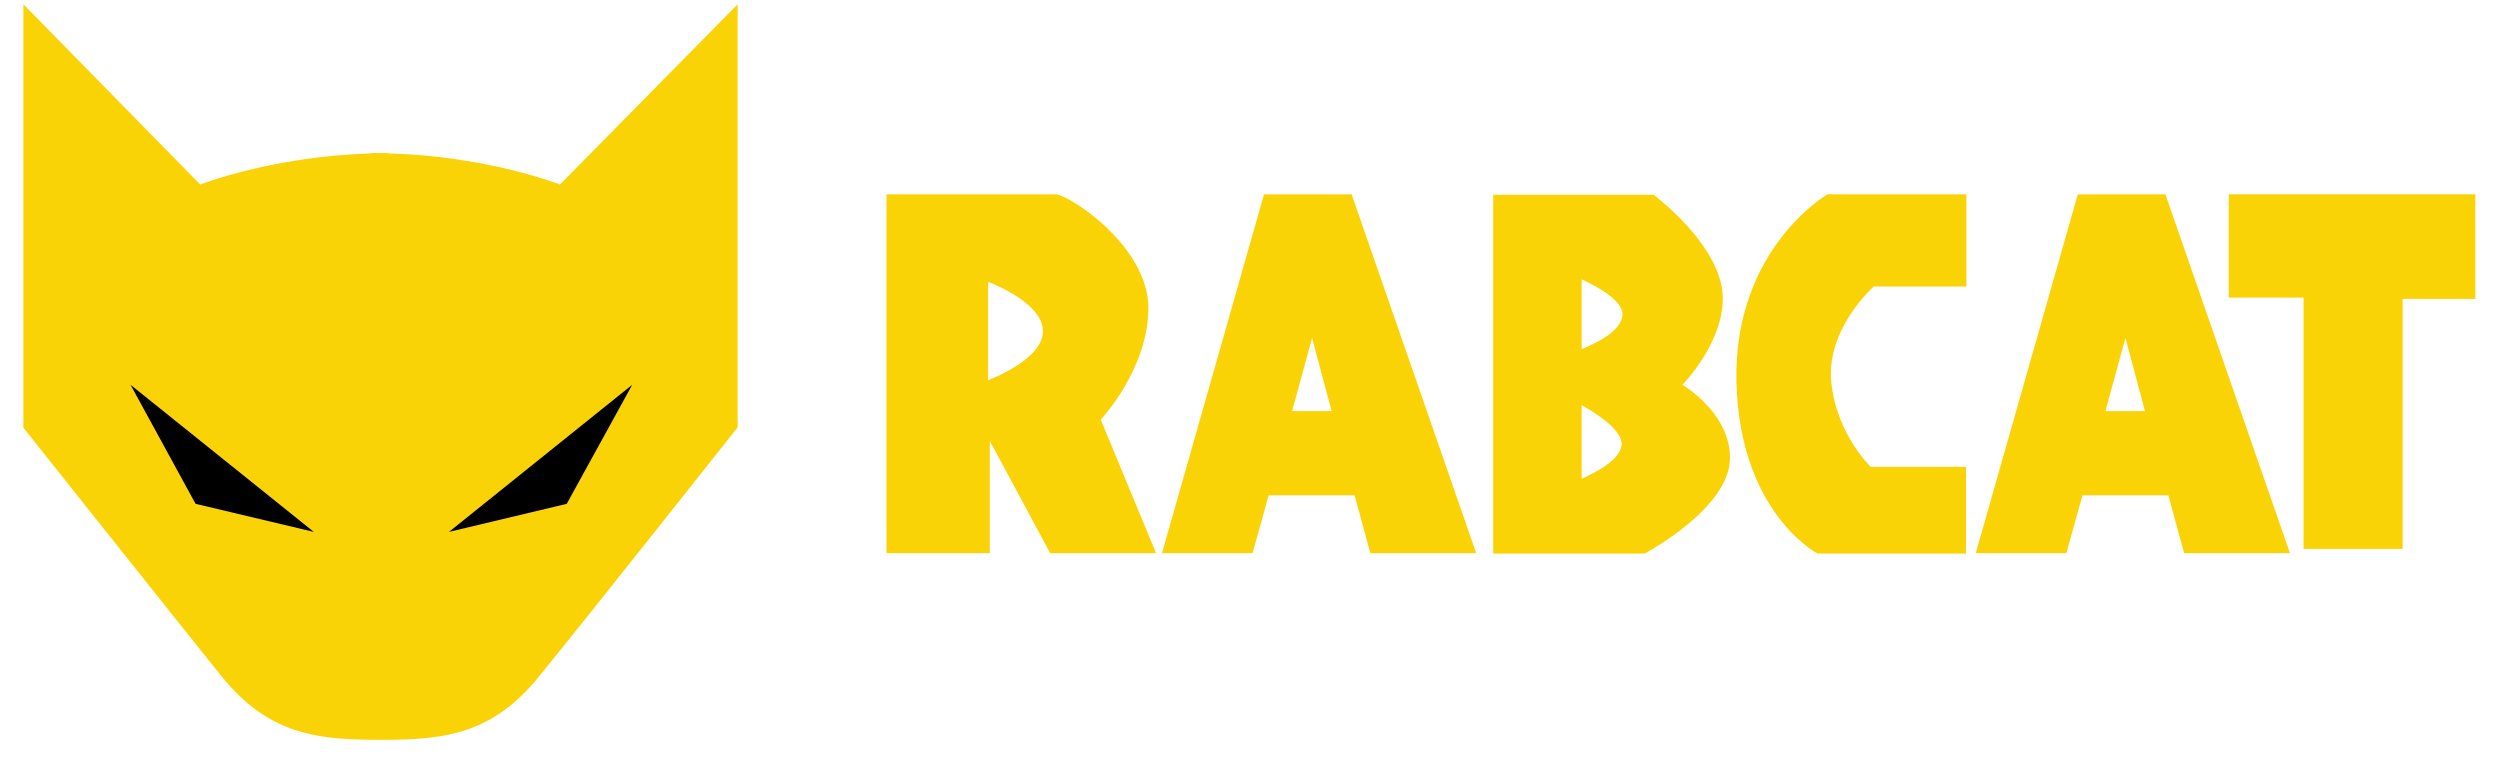
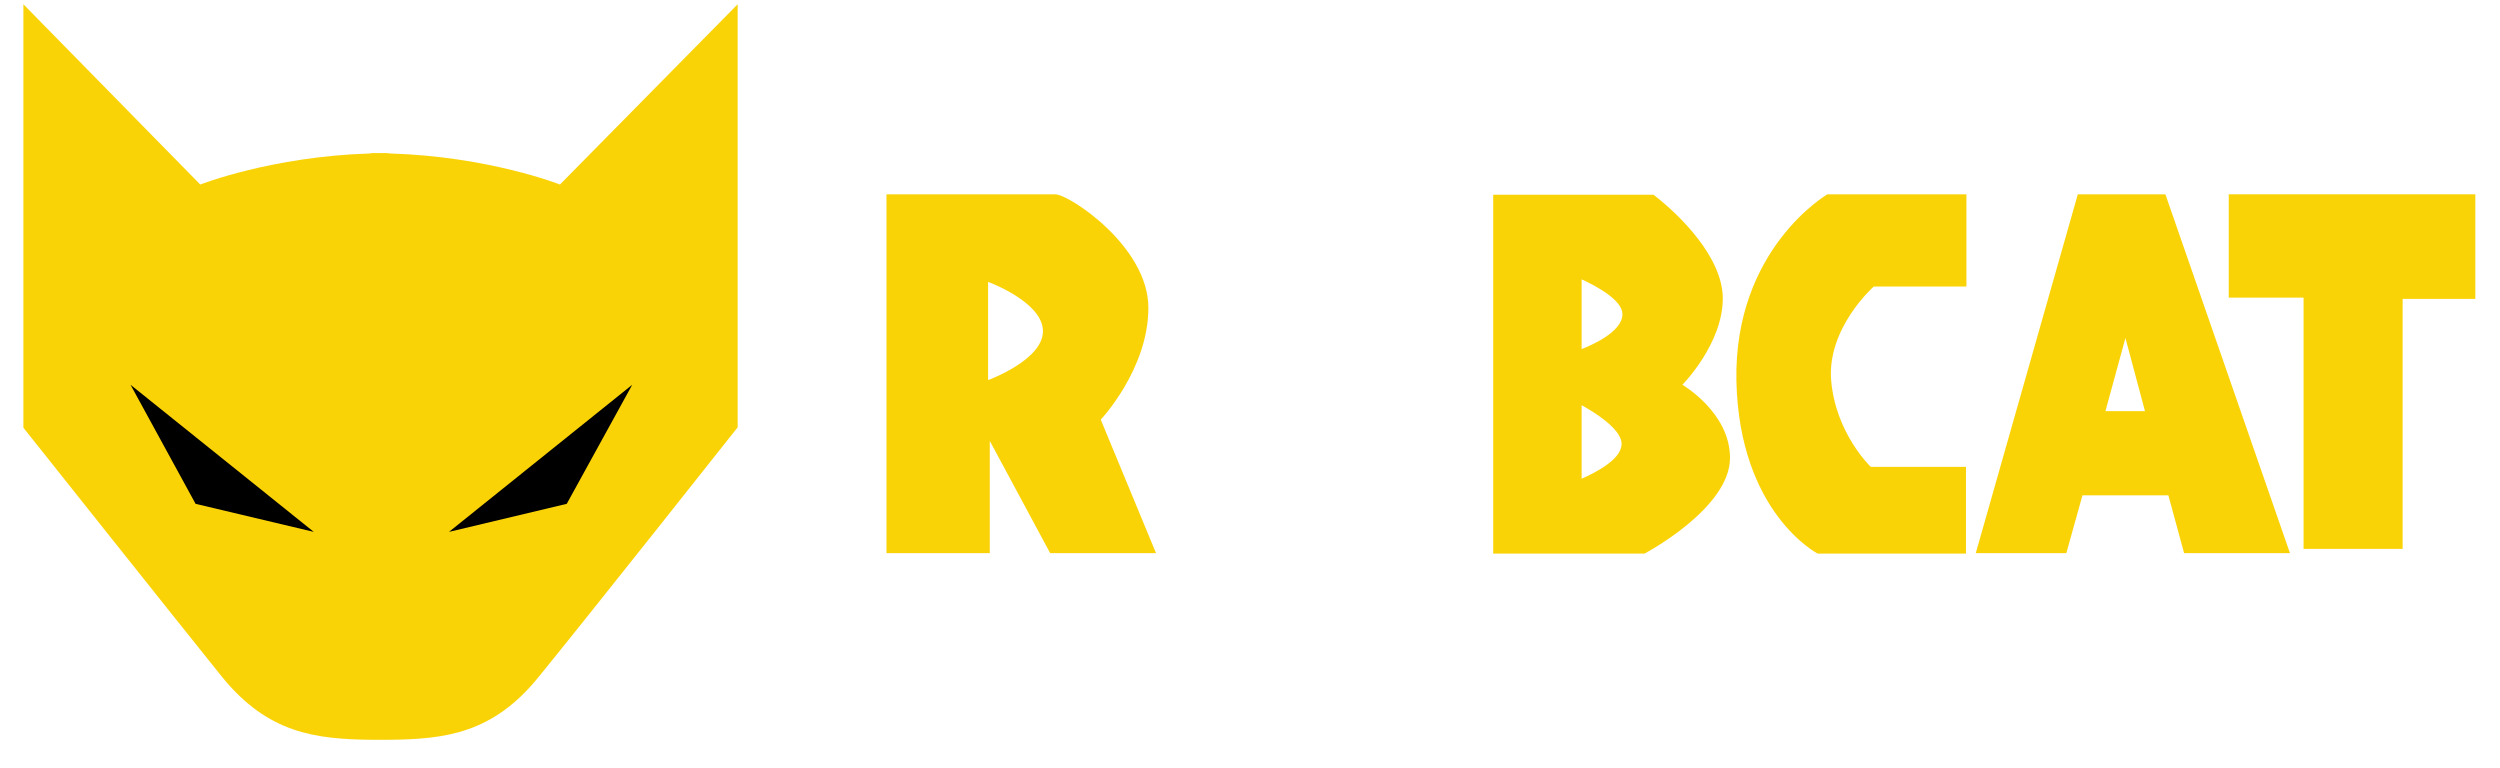
<svg xmlns="http://www.w3.org/2000/svg" version="1.1" id="Слой_1" x="0px" y="0px" viewBox="0 0 588 180.6" style="enable-background:new 0 0 588 180.6;" xml:space="preserve">
  <style type="text/css">
	.st0{fill:#FAD307;}
</style>
  <g>
    <path class="st0" d="M131.7,43.4c0,0-16.7-6.6-39.9-7.3c-0.3,0-0.5-0.1-0.8-0.1c-0.5,0-1.1,0-1.6,0c-0.5,0-1.1,0-1.6,0   c-0.3,0-0.5,0-0.8,0.1c-23.1,0.7-39.9,7.3-39.9,7.3L5.5,1v99.6c0,0,35.3,44.4,46.8,58.7C63,172.4,74,173.9,87.8,174   c0,0,0.1,0,0.1,0c0.5,0,1.1,0,1.6,0c0.5,0,1.1,0,1.6,0c0,0,0.1,0,0.1,0c13.8-0.1,24.8-1.6,35.5-14.8c11.6-14.2,46.8-58.7,46.8-58.7   V1L131.7,43.4z" />
    <g>
-       <path class="st0" d="M297.3,45.7l-24,84.4h21.3l3.8-13.6h20.2l3.7,13.6h24.9l-29.3-84.4H297.3z M303.9,96.7l4.7-17.2l4.6,17.2    H303.9z" />
      <path class="st0" d="M488.7,45.7l-24,84.4h21.3l3.8-13.6h20.2l3.7,13.6h24.9l-29.3-84.4H488.7z M495.2,96.7l4.7-17.2l4.6,17.2    H495.2z" />
      <path class="st0" d="M395.7,90.5c0,0,9.5-9.6,9.5-20.3c0-9.5-9.8-19.4-16.3-24.4c0.5,0-11.6,0-16.9,0h-2.4h-18.4v84.4h18.4h2.4    h14.8c0,0,20.1-10.6,20.1-22.5C406.9,97,395.7,90.5,395.7,90.5z M372,112.6V95.3c1.8,1,9.4,5.3,9.4,9.1    C381.4,108,375.4,111.1,372,112.6z M372,82.1V65.7c3.5,1.6,9.6,4.9,9.6,8.2C381.6,78.2,373.8,81.4,372,82.1z" />
      <path class="st0" d="M408.4,89.6c0.7,31.1,19.1,40.6,19.1,40.6h34.9v-20.4H440c0,0-8.2-7.8-9.3-20.2c-1.1-12.4,10-22.2,10-22.2    h21.8V45.7h-32.7C429.8,45.7,407.8,58.5,408.4,89.6z" />
      <polygon class="st0" points="524.2,45.7 524.2,70 541.8,70 541.8,129.1 565.1,129.1 565.1,70.3 582.2,70.3 582.2,45.7   " />
      <path class="st0" d="M270.1,72.4c0-14.5-18.7-26.7-21.9-26.7c-3.3,0-39.7,0-39.7,0v84.4h24.3v-26.4l14.2,26.4h24.9l-13-31.4    C258.8,98.8,270.1,86.9,270.1,72.4z M232.4,89.4V66.3c0,0,12.9,4.7,12.9,11.6C245.3,84.7,232.4,89.4,232.4,89.4z" />
    </g>
    <polygon points="30.7,90.5 73.8,125.1 46,118.5  " />
    <polygon points="148.7,90.5 105.6,125.1 133.3,118.5  " />
  </g>
</svg>